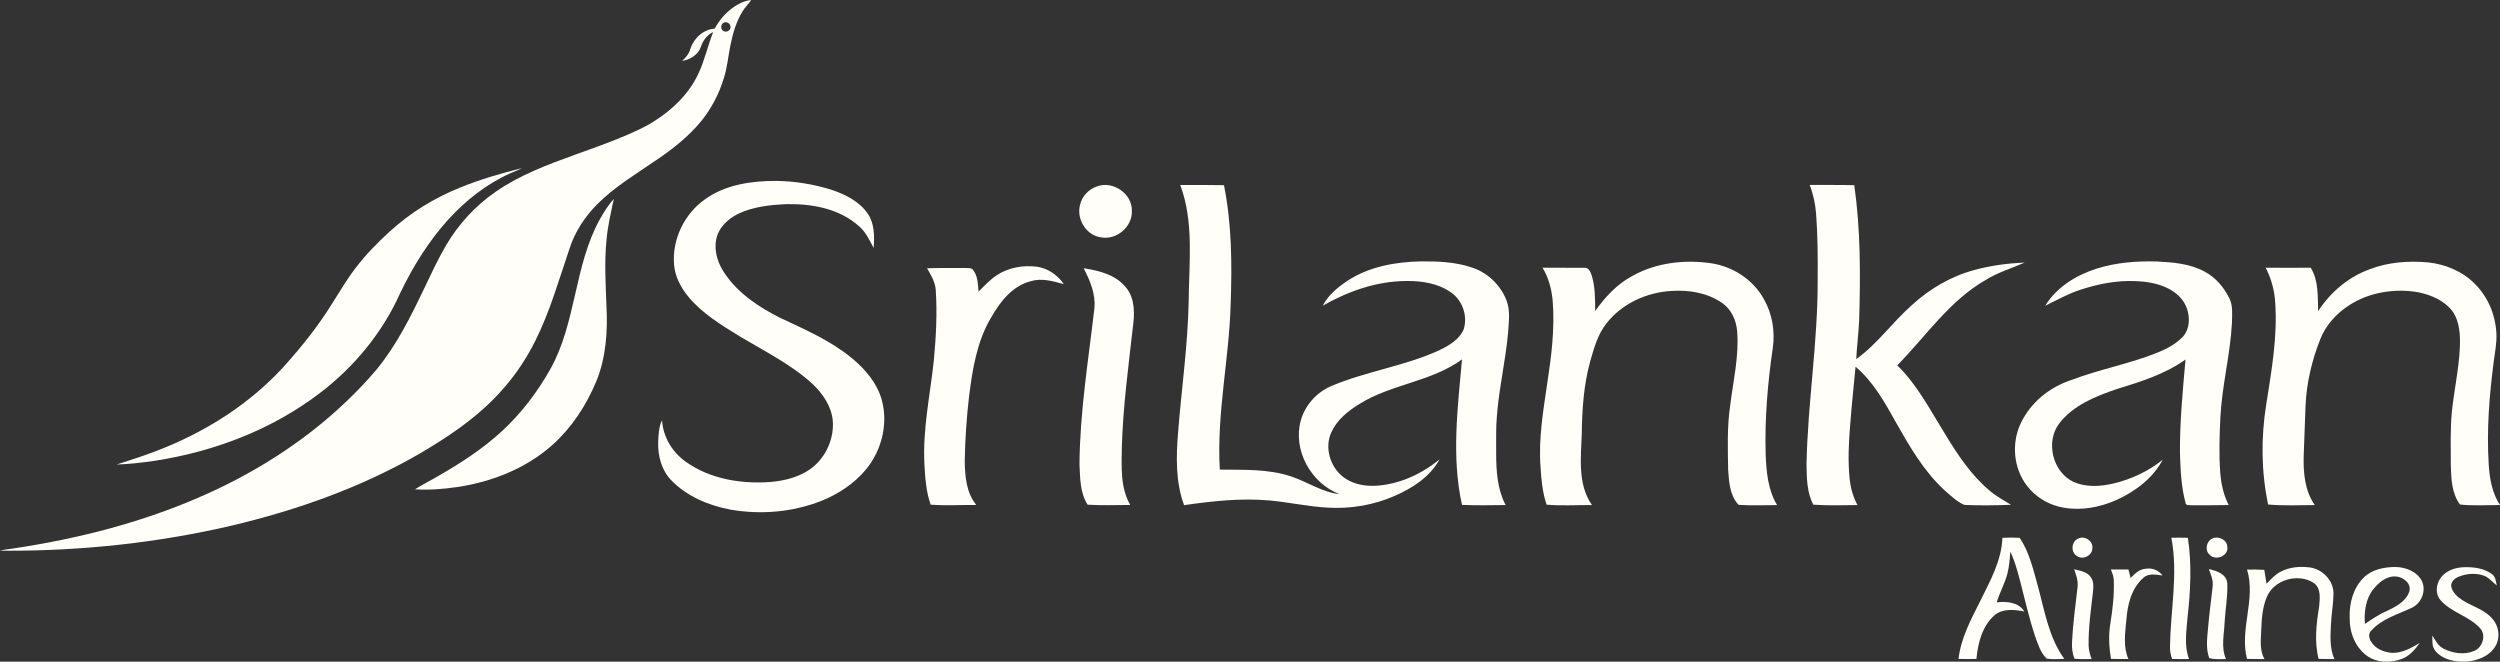
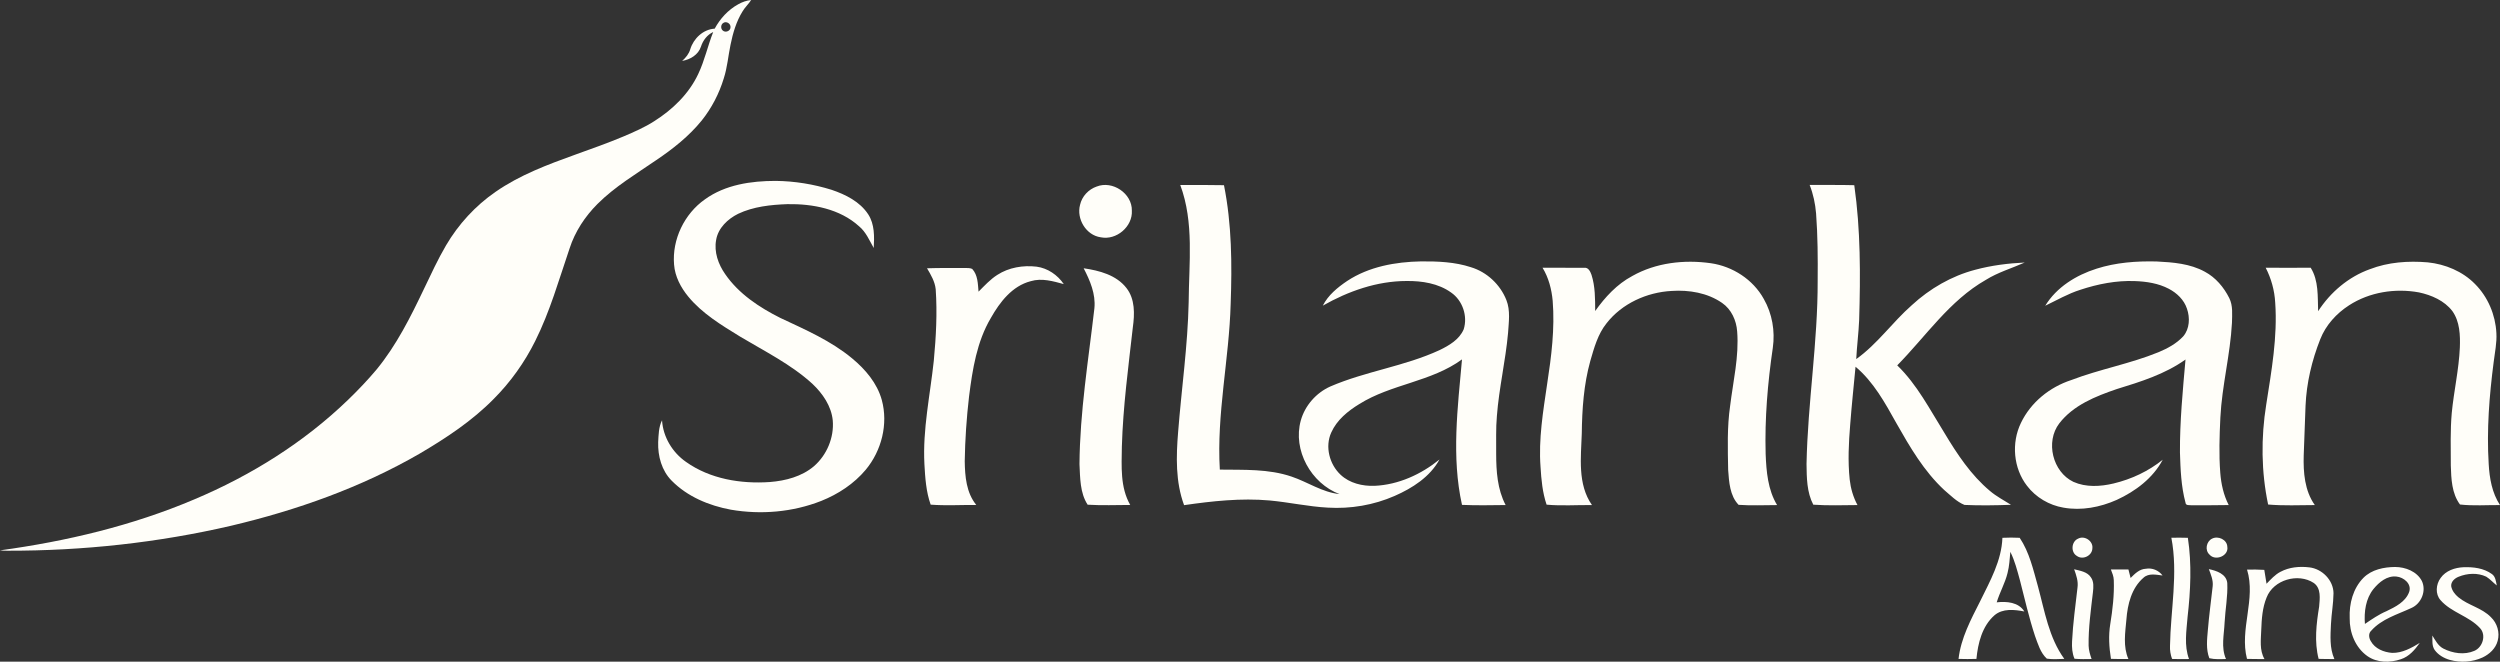
<svg xmlns="http://www.w3.org/2000/svg" style="isolation:isolate" viewBox="0 0 396.032 104.82" width="396.032" height="104.82">
  <rect x="0" y="0" width="396.032" height="104.82" fill="#333333" stroke="none" />
  <path d="M116.925.688c.637-.36 1.34-.615 2.07-.688-.402.635-.972 1.14-1.356 1.788-1.01 1.616-1.546 3.477-1.92 5.334-.366 1.76-.504 3.57-1.06 5.285-.737 2.427-1.924 4.718-3.505 6.693-2.016 2.482-4.545 4.48-7.177 6.253-3.195 2.2-6.57 4.2-9.334 6.963-1.97 1.973-3.554 4.373-4.417 7.048-1.682 4.937-3.106 9.997-5.45 14.673-1.678 3.378-3.894 6.478-6.548 9.143-3.44 3.502-7.562 6.218-11.763 8.69-9.275 5.358-19.457 8.957-29.837 11.412-11.6 2.693-23.512 3.978-35.412 3.96-.407.007-.814-.01-1.218-.056 10.52-1.435 20.956-3.906 30.762-8.068 8.978-3.78 17.405-9.03 24.442-15.842 1.55-1.503 3.046-3.067 4.436-4.723 3.163-3.846 5.404-8.342 7.54-12.82 1.11-2.31 2.178-4.644 3.475-6.855C72.62 35.526 75.3 32.6 78.488 30.4c3.854-2.682 8.282-4.333 12.662-5.91 2.557-.92 5.122-1.823 7.63-2.878 1.66-.71 3.33-1.43 4.858-2.413 2.9-1.833 5.486-4.32 6.968-7.473 1.018-2.13 1.505-4.463 2.375-6.653-.95.434-1.625 1.325-1.94 2.312-.414 1.294-1.712 2.06-2.982 2.265.57-.5 1.077-1.11 1.29-1.856.523-1.71 2.052-3.15 3.867-3.253.86-1.59 2.128-2.978 3.71-3.852m-2.34 2.94c-.415.25-.46.922-.074 1.22.418.373 1.202.063 1.21-.516.072-.577-.66-1.04-1.134-.703z" fill="#FFFEF9" />
-   <path d="M72.84 29.734c3.18-1.302 6.486-2.264 9.817-3.09-.582.328-1.22.53-1.822.81-3.765 1.687-7.077 4.294-9.848 7.35-3.11 3.447-5.582 7.437-7.592 11.623-2.798 6.27-7.29 11.7-12.715 15.832-7.587 5.797-16.748 9.277-26.112 10.728-2.023.29-4.058.544-6.102.597 2.64-.84 5.285-1.682 7.842-2.76 6.91-2.846 13.344-7.018 18.455-12.54 2.868-3.163 5.56-6.508 7.82-10.144 1.214-1.918 2.36-3.89 3.75-5.69 1.598-2.102 3.45-3.996 5.4-5.77 3.245-2.973 7.04-5.31 11.107-6.946zM94.985 34.813c.654-1.156 1.34-2.318 2.255-3.284-.468 2.146-.973 4.293-1.162 6.488-.347 3.44-.135 6.9-.013 10.344.225 4.093-.054 8.316-1.64 12.136-1.585 3.777-3.89 7.288-6.946 10.014-4.183 3.715-9.57 5.825-15.035 6.642-2.218.317-4.47.51-6.708.36 1.168-.76 2.433-1.36 3.63-2.073 3.596-2.06 7.107-4.33 10.167-7.155 3.077-2.845 5.648-6.23 7.692-9.897 2.01-3.605 2.95-7.676 3.866-11.672.93-4.07 1.86-8.22 3.893-11.903z" fill="#FFFEF9" />
  <g fill="#FFFEF9">
    <path d="M111.676 31.577c3.214-2.326 7.327-2.92 11.2-2.92 3 .03 5.992.52 8.856 1.41 2.217.75 4.48 1.868 5.804 3.887 1.022 1.572.978 3.533.874 5.333-.683-1.202-1.227-2.53-2.32-3.438-3.045-2.77-7.36-3.578-11.36-3.51-2.647.098-5.377.382-7.8 1.53-1.645.816-3.164 2.247-3.484 4.127-.358 1.913.334 3.866 1.428 5.423 2.15 3.132 5.416 5.278 8.76 6.956 3.937 1.846 7.994 3.604 11.368 6.408 2.086 1.73 3.946 3.912 4.682 6.568 1.045 3.808-.03 8.042-2.534 11.056-1.867 2.23-4.364 3.868-7.05 4.943-4.527 1.783-9.55 2.212-14.333 1.388-3.448-.64-6.87-2.06-9.36-4.588-1.588-1.59-2.21-3.9-2.144-6.1.065-1.17.074-2.4.612-3.474.16 2.642 1.638 5.09 3.796 6.593 3.82 2.713 8.69 3.51 13.284 3.19 2.49-.196 5.068-.867 7.002-2.517 2.033-1.775 3.187-4.53 2.965-7.226-.22-2.29-1.603-4.283-3.237-5.824-3.39-3.09-7.537-5.133-11.44-7.47-2.946-1.812-5.99-3.637-8.217-6.34-1.186-1.444-2.107-3.182-2.247-5.074-.33-3.982 1.633-8.043 4.896-10.333zM173.732 29.55c2.504-.996 5.62 1.097 5.568 3.807.153 2.54-2.457 4.75-4.934 4.232-2.32-.32-3.865-2.92-3.274-5.133.297-1.346 1.343-2.465 2.64-2.908zM157.99 43.545c1.822-1.18 4.086-1.553 6.22-1.302 1.756.236 3.323 1.31 4.31 2.763-1.695-.455-3.484-.993-5.233-.464-2.94.752-4.897 3.307-6.32 5.822-2.23 3.76-2.913 8.158-3.455 12.425-.397 3.41-.633 6.84-.686 10.275.035 2.395.247 4.998 1.833 6.928-2.408-.02-4.838.134-7.23-.05-.728-2.053-.87-4.254-.99-6.412-.29-5.505.903-10.923 1.485-16.37.355-3.768.565-7.57.302-11.353-.13-1.212-.764-2.283-1.373-3.307 2.008-.074 4.02-.033 6.03-.05.374.015.77-.015 1.124.147.9.962.898 2.374 1.006 3.606.94-.94 1.846-1.938 2.975-2.658zM171.664 42.497c2.472.36 5.176 1.06 6.78 3.132 1.375 1.746 1.304 4.125 1.013 6.213-.706 6.294-1.558 12.582-1.74 18.917-.04 3.106-.284 6.433 1.327 9.233-2.248.007-4.505.1-6.748-.04-1.225-1.87-1.183-4.266-1.292-6.43.065-8.28 1.415-16.478 2.363-24.686.226-2.257-.688-4.385-1.703-6.34z" />
  </g>
  <g fill="#FFFEF9">
    <path d="M317.21 85.196c.912-.042 1.823-.05 2.735 0 1.544 2.3 2.153 5.067 2.894 7.7 1.067 3.92 1.727 8.12 4.173 11.48-.923.017-1.855.107-2.77-.038-1.02-.932-1.41-2.345-1.875-3.602-.956-2.9-1.627-5.88-2.39-8.832-.42-1.523-.806-3.067-1.513-4.488-.106 1.12-.16 2.254-.443 3.35-.39 1.616-1.243 3.065-1.717 4.653 1.558-.177 3.464-.038 4.374 1.446-1.566-.3-3.417-.513-4.728.604-1.957 1.722-2.617 4.412-2.86 6.91-.945.03-1.89.032-2.833 0 .37-3.296 1.97-6.257 3.442-9.17 1.553-3.172 3.377-6.396 3.508-10.014zM329.205 85.325c1.014-.543 2.394.38 2.255 1.525-.014 1.168-1.507 1.91-2.448 1.223-1.023-.584-.882-2.307.193-2.748zM343.97 85.186c.87-.018 1.742-.016 2.615.01.632 4.146.43 8.374-.044 12.526-.177 2.215-.574 4.53.227 6.676-.895.018-1.79.02-2.684-.012-.24-.662-.362-1.364-.328-2.067.093-5.706 1.307-11.454.215-17.134zM350.425 85.327c.95-.49 2.37.152 2.41 1.283.255 1.454-1.898 2.32-2.816 1.25-.78-.698-.514-2.092.405-2.533zM361.26 90.58c1.39-.744 3.025-.887 4.57-.702 2.02.228 3.818 2.038 3.827 4.108-.016 1.633-.328 3.246-.402 4.878-.085 1.85-.233 3.796.54 5.538-.833 0-1.666-.004-2.496-.03-.7-2.713-.36-5.545.082-8.27.106-1.267.348-2.913-.852-3.755-2.478-1.63-6.39-.505-7.472 2.308-.665 1.615-.78 3.38-.845 5.107-.048 1.555-.31 3.22.51 4.638-.923.002-1.848.002-2.77-.025-1.213-4.694 1.452-9.476.006-14.146.91-.027 1.824 0 2.735.045.132.73.247 1.463.354 2.2.677-.693 1.335-1.44 2.21-1.896zM374.404 91.53c1.3-1.306 3.23-1.7 5.012-1.712 1.64.007 3.443.7 4.24 2.22.747 1.583-.097 3.61-1.692 4.288-2.195 1.024-4.673 1.712-6.337 3.59-.47.423-.37 1.15-.065 1.64.658 1.215 2.077 1.773 3.39 1.87 1.602.03 3.044-.777 4.373-1.583-.768 1.078-1.686 2.165-2.99 2.585-1.724.588-3.778.586-5.313-.496-1.906-1.343-2.845-3.736-2.8-6.02-.098-2.29.534-4.718 2.182-6.382m1.59 1.772c-1.244 1.54-1.512 3.62-1.36 5.537 1.1-.742 2.195-1.506 3.423-2.025 1.412-.68 3.044-1.49 3.595-3.07.416-1.262-.88-2.303-2.017-2.41-1.497-.167-2.753.885-3.64 1.967zM386.628 91.556c.814-1.154 2.264-1.644 3.625-1.7 1.546-.057 3.203.14 4.49 1.076.587.402.64 1.175.78 1.814-.576-.45-1.058-1.015-1.68-1.398-1.36-.64-2.985-.545-4.354.01-.62.24-1.242.774-1.19 1.5.128.705.592 1.303 1.136 1.753 1.567 1.298 3.723 1.674 5.158 3.158.992.944 1.438 2.423 1.068 3.752-.31 1.202-1.294 2.112-2.388 2.63-1.61.74-3.492.862-5.195.386-.926-.267-1.817-.775-2.39-1.564-.47-.67-.35-1.526-.37-2.296.468.76.904 1.626 1.73 2.06 1.493.766 3.346 1.048 4.922.365 1.32-.562 1.918-2.51.896-3.6-1.754-1.917-4.53-2.46-6.245-4.418-.88-.972-.74-2.52.005-3.526zM337.513 91.562c.665-.67 1.406-1.423 2.414-1.463 1.01-.183 2.035.25 2.65 1.066-.995-.116-2.188-.41-3.012.348-1.9 1.63-2.534 4.216-2.714 6.612-.188 2.08-.558 4.287.317 6.274-.923.005-1.844.002-2.765-.028-.293-1.82-.41-3.69-.108-5.517.37-2.296.644-4.62.556-6.95-.01-.596-.254-1.146-.46-1.69.926 0 1.854-.003 2.78 0 .115.447.228.893.343 1.347zM328.57 90.176c.94.244 2.073.39 2.652 1.276.492.674.413 1.55.33 2.335-.327 2.822-.73 5.652-.69 8.5.02.726.236 1.428.473 2.11-.902.024-1.804.03-2.704-.04-.38-.866-.435-1.824-.39-2.75.14-2.856.54-5.69.862-8.526.145-1.003-.2-1.977-.533-2.904zM349.908 90.155c1.204.25 2.774.76 2.92 2.204.1 2.092-.315 4.173-.423 6.264-.08 1.915-.59 3.937.22 5.772-.88.023-1.773.08-2.64-.125-.55-1.432-.36-2.988-.23-4.476.187-2.317.51-4.618.762-6.925.108-.952-.286-1.848-.61-2.715z" />
  </g>
  <g fill="#FFFEF9">
    <path d="M186.97 29.302c2.31-.002 4.616-.007 6.924.035 1.24 6.18 1.285 12.52 1.06 18.798-.238 8.774-2.244 17.455-1.718 26.257 3.803.055 7.713-.14 11.37 1.108 2.553.858 4.856 2.49 7.593 2.77-4.504-1.693-7.44-6.96-6.137-11.655.66-2.372 2.434-4.385 4.675-5.39 5.598-2.42 11.76-3.197 17.303-5.76 1.517-.737 3.137-1.672 3.827-3.296.665-2.097-.175-4.575-1.987-5.826-2.035-1.463-4.622-1.855-7.073-1.83-4.684.007-9.22 1.61-13.258 3.905.85-1.674 2.342-2.888 3.87-3.917 3.44-2.266 7.636-3.02 11.693-3.095 2.65-.018 5.358.085 7.896.92 2.538.767 4.643 2.74 5.62 5.2.663 1.664.377 3.494.266 5.232-.394 4.403-1.433 8.723-1.767 13.135-.184 1.992-.09 3.995-.114 5.995.004 2.756.19 5.63 1.497 8.117-2.303.025-4.606.076-6.91-.026-1.684-7.59-.682-15.403 0-23.048-4.857 3.558-11.203 3.898-16.26 7.07-1.813 1.104-3.562 2.525-4.45 4.51-1.023 2.243-.29 5.04 1.48 6.697 1.425 1.34 3.458 1.822 5.37 1.753 3.786-.164 7.38-1.814 10.296-4.175-1.515 2.767-4.29 4.537-7.104 5.772-3.32 1.456-6.98 2.074-10.595 1.855-3.096-.166-6.135-.85-9.218-1.135-4.526-.402-9.067.097-13.544.743-1.37-3.695-1.262-7.722-.944-11.587.535-6.852 1.525-13.67 1.67-20.55.038-6.194.885-12.64-1.333-18.584zM286.673 29.3c2.356.016 4.712-.03 7.068.037 1.007 7.068.986 14.226.774 21.346-.088 2.072-.36 4.13-.464 6.2 3.358-2.39 5.73-5.838 8.806-8.54 2.846-2.622 6.293-4.625 10.046-5.61 2.557-.688 5.2-1.023 7.84-1.145-2.057.916-4.247 1.55-6.172 2.755-5.748 3.277-9.473 8.915-14.026 13.535 3.162 3.058 5.176 7.018 7.48 10.71 2.007 3.34 4.195 6.665 7.213 9.187 1.016.868 2.21 1.477 3.33 2.192-2.453.09-4.92.13-7.368.02-1.24-.504-2.198-1.508-3.207-2.36-3.22-2.986-5.45-6.826-7.594-10.61-1.79-3.206-3.604-6.527-6.458-8.922-.29 3.058-.612 6.113-.847 9.178-.238 2.884-.383 5.794-.08 8.68.158 1.416.558 2.803 1.236 4.056-2.334.02-4.672.1-7.003-.06-1.034-1.977-1.04-4.27-1.07-6.447.19-9.708 1.797-19.338 1.765-29.056.032-3.55.014-7.103-.252-10.645-.13-1.54-.45-3.065-1.017-4.502zM258.56 43.73c3.753-2.123 8.255-2.633 12.478-2.03 3.45.504 6.674 2.583 8.37 5.66 1.33 2.32 1.807 5.093 1.428 7.733-.814 5.566-1.292 11.197-1.135 16.825.11 2.767.345 5.668 1.815 8.093-2.033 0-4.076.107-6.102-.04-1.396-1.447-1.51-3.63-1.652-5.53-.06-3.387-.177-6.8.315-10.165.478-3.907 1.424-7.802 1.112-11.765-.12-1.75-.92-3.52-2.398-4.53-2.313-1.6-5.227-2.077-7.987-1.892-3.933.212-7.865 1.992-10.31 5.13-1.38 1.717-1.967 3.884-2.57 5.96-1.038 3.737-1.304 7.628-1.35 11.49-.124 3.795-.697 8.03 1.613 11.34-2.395-.025-4.802.153-7.188-.064-.65-1.922-.838-3.953-.958-5.963-.334-4.42.41-8.82 1.05-13.183.67-4.343 1.226-8.748.873-13.15-.17-1.83-.64-3.66-1.61-5.24 2.203.01 4.406.026 6.61.016.653-.094.963.6 1.147 1.106.596 1.847.577 3.818.586 5.74 1.565-2.203 3.453-4.257 5.864-5.54z" />
    <path d="M332.12 42.562c3.06-.98 6.316-1.22 9.513-1.142 2.598.13 5.312.34 7.636 1.622 1.713.91 3.015 2.46 3.876 4.18.604 1.21.45 2.602.427 3.91-.266 5.04-1.584 9.958-1.837 15-.14 2.925-.24 5.862-.014 8.786.136 1.76.526 3.515 1.336 5.09-1.96.03-3.92.04-5.88.033-.342-.045-.925.084-.962-.398-.702-2.592-.797-5.296-.882-7.966-.03-4.923.448-9.83.88-14.726-3.257 2.33-7.125 3.527-10.91 4.69-3.343 1.142-6.867 2.547-9.09 5.434-2.22 2.906-1.056 7.685 2.242 9.256 1.99.89 4.276.755 6.355.26 2.83-.677 5.53-1.935 7.8-3.77-1.554 2.93-4.326 5.003-7.29 6.367-2.63 1.17-5.597 1.745-8.457 1.226-2.252-.386-4.354-1.623-5.744-3.436-2.177-2.795-2.514-6.817-.974-9.986 1.56-3.26 4.555-5.67 7.966-6.783 4.516-1.73 9.318-2.576 13.797-4.404 1.446-.6 2.87-1.366 3.946-2.524 1.02-1.2 1.09-2.95.588-4.383-.46-1.4-1.59-2.48-2.868-3.146-1.65-.873-3.536-1.155-5.38-1.224-2.937-.116-5.86.46-8.642 1.38-1.95.614-3.725 1.65-5.56 2.527 1.8-2.943 4.895-4.846 8.126-5.87zM375.408 42.647c2.908-1.126 6.088-1.347 9.17-1.087 2.78.284 5.535 1.422 7.505 3.44 2.04 2.046 3.23 4.877 3.376 7.753.094 1.54-.245 3.06-.427 4.583-.697 5.356-1.127 10.774-.79 16.177.127 2.254.526 4.576 1.79 6.496-2.115-.015-4.236.15-6.34-.09-1.31-1.767-1.385-4.053-1.452-6.163-.004-2.78-.096-5.566.15-8.337.333-3.467 1.13-6.88 1.282-10.364.07-1.97 0-4.11-1.19-5.78-1.268-1.65-3.3-2.53-5.286-2.955-3.766-.69-7.834-.052-11.072 2.043-2.003 1.288-3.692 3.144-4.567 5.377-1.33 3.36-2.178 6.923-2.33 10.542-.11 2.617-.2 5.236-.29 7.858-.078 2.697.144 5.596 1.76 7.87-2.468.013-4.937.123-7.397-.087-1.096-5.2-1.144-10.596-.3-15.835.833-5.338 1.805-10.73 1.422-16.154-.106-1.924-.628-3.812-1.51-5.524 2.377.004 4.752.034 7.13 0 1.29 2.058 1.09 4.57 1.18 6.89 1.94-3.002 4.805-5.44 8.186-6.653z" />
  </g>
</svg>